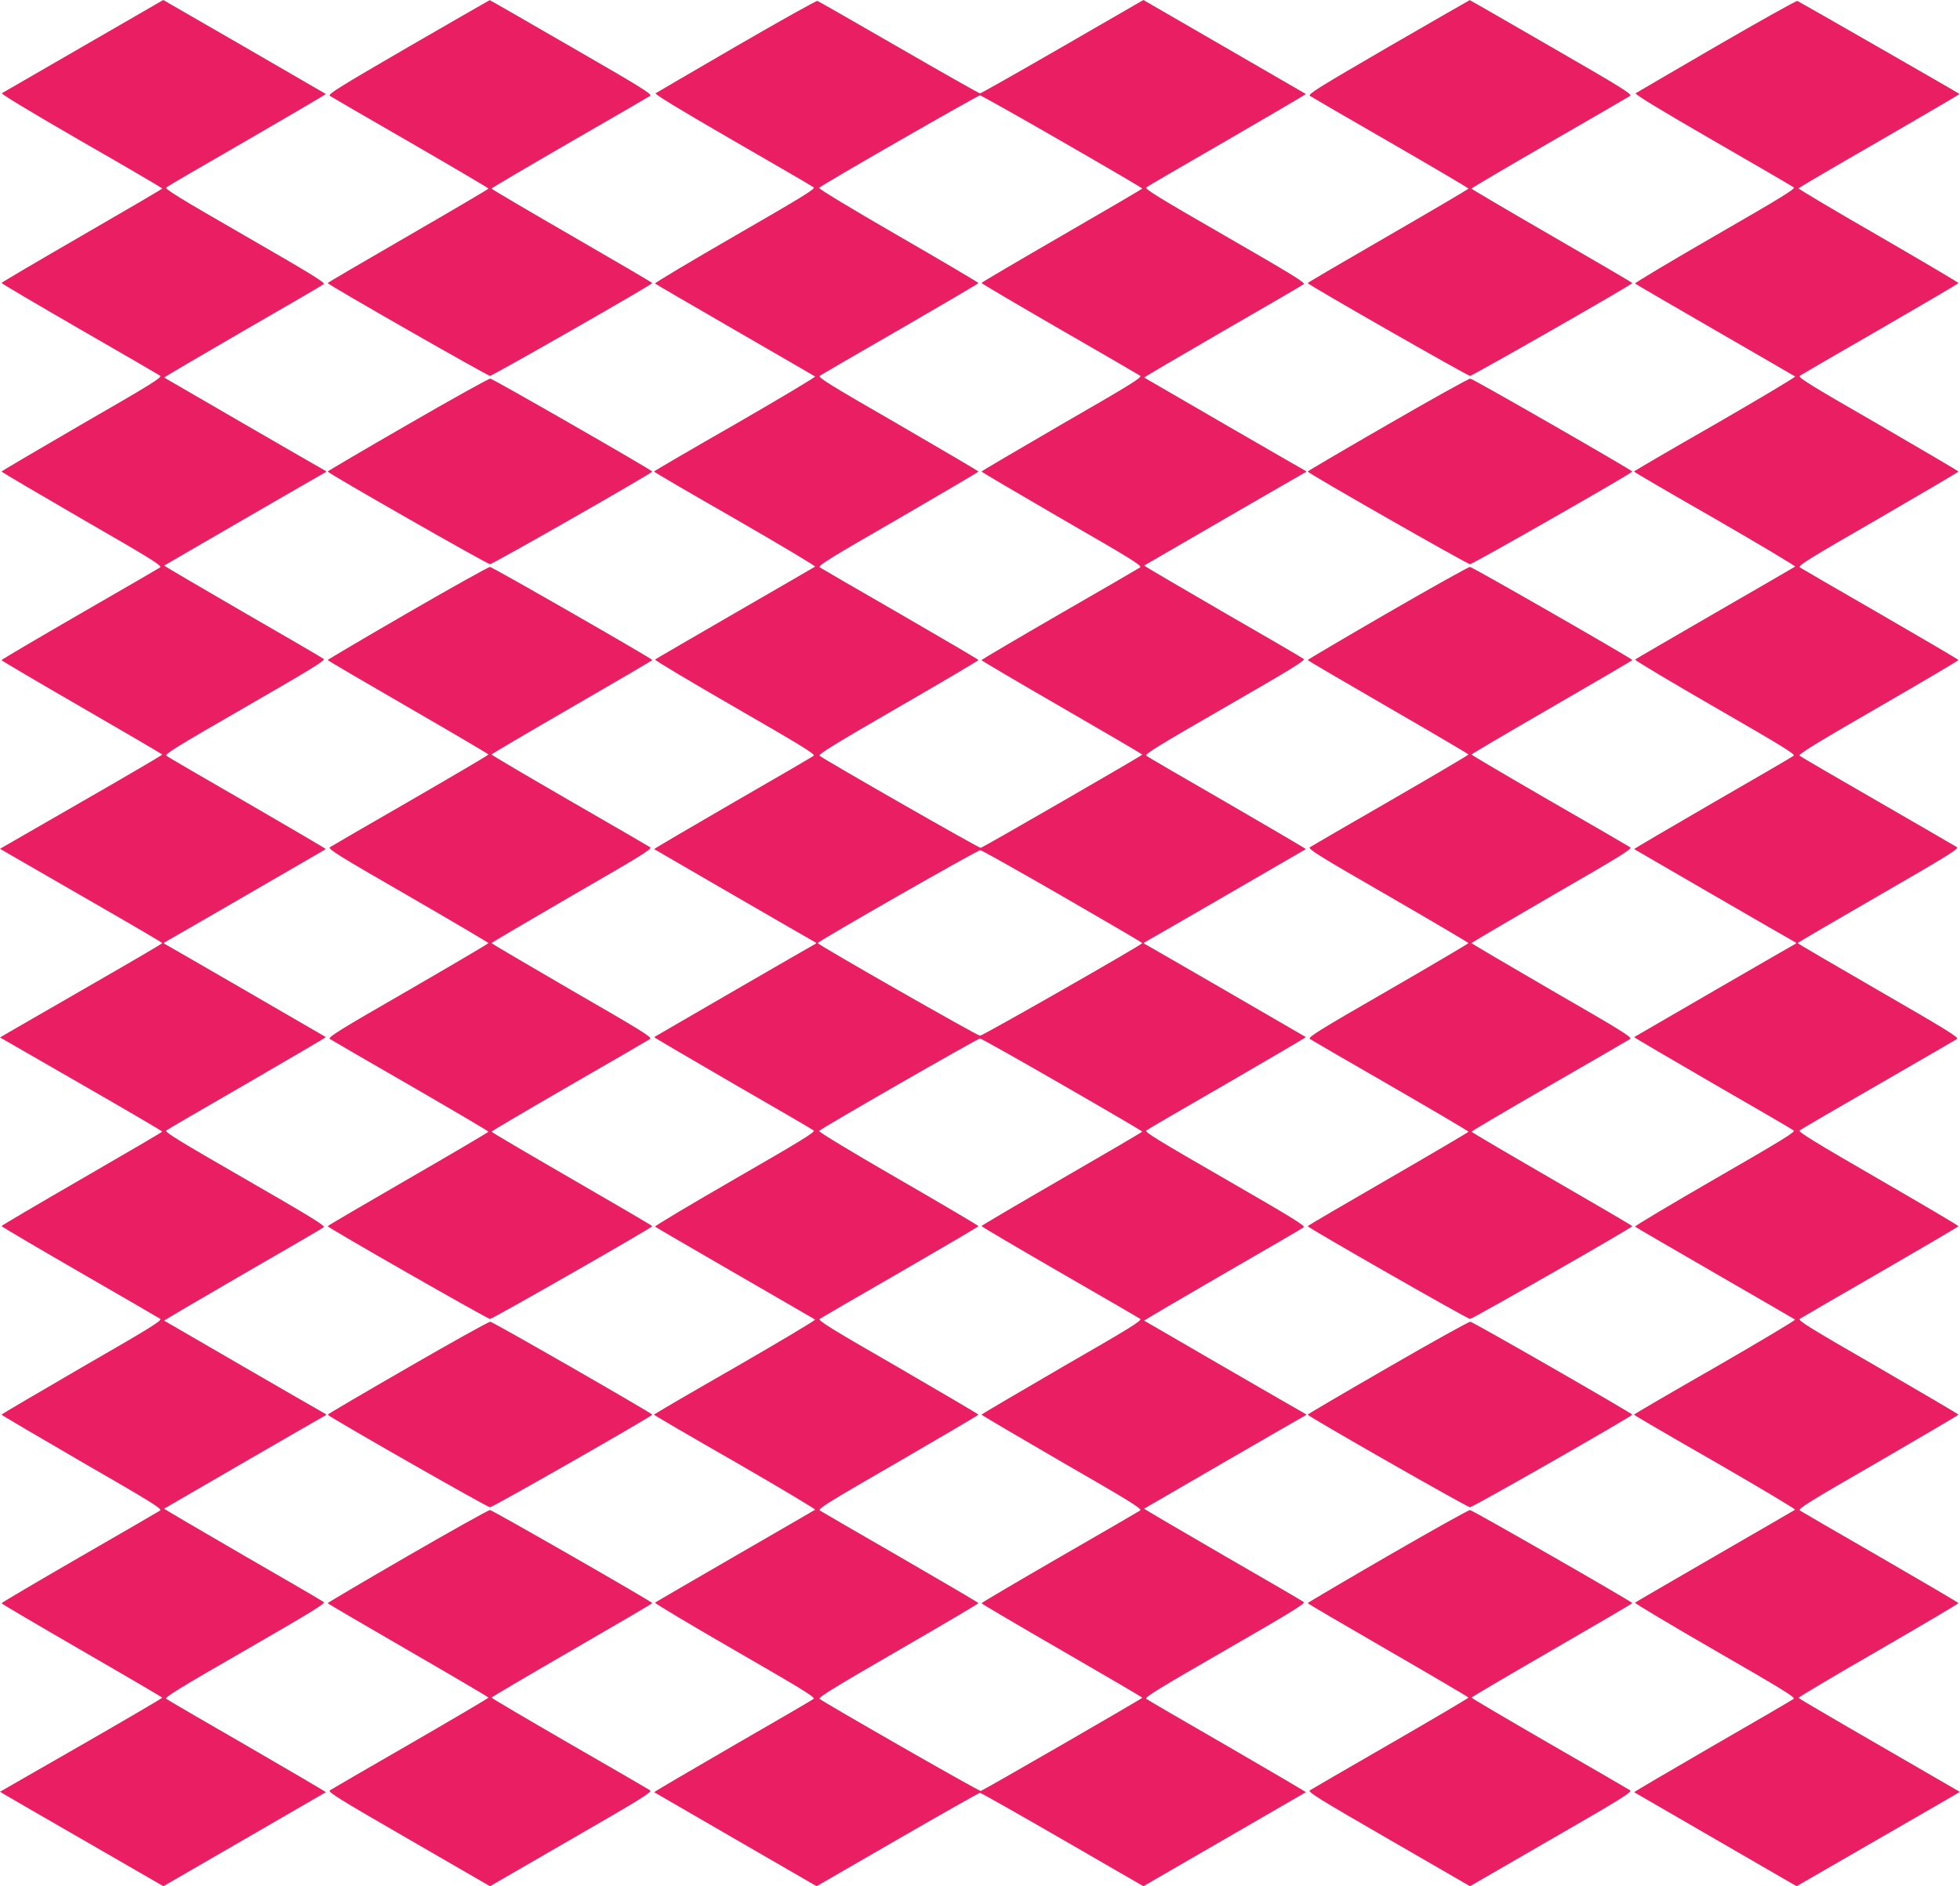
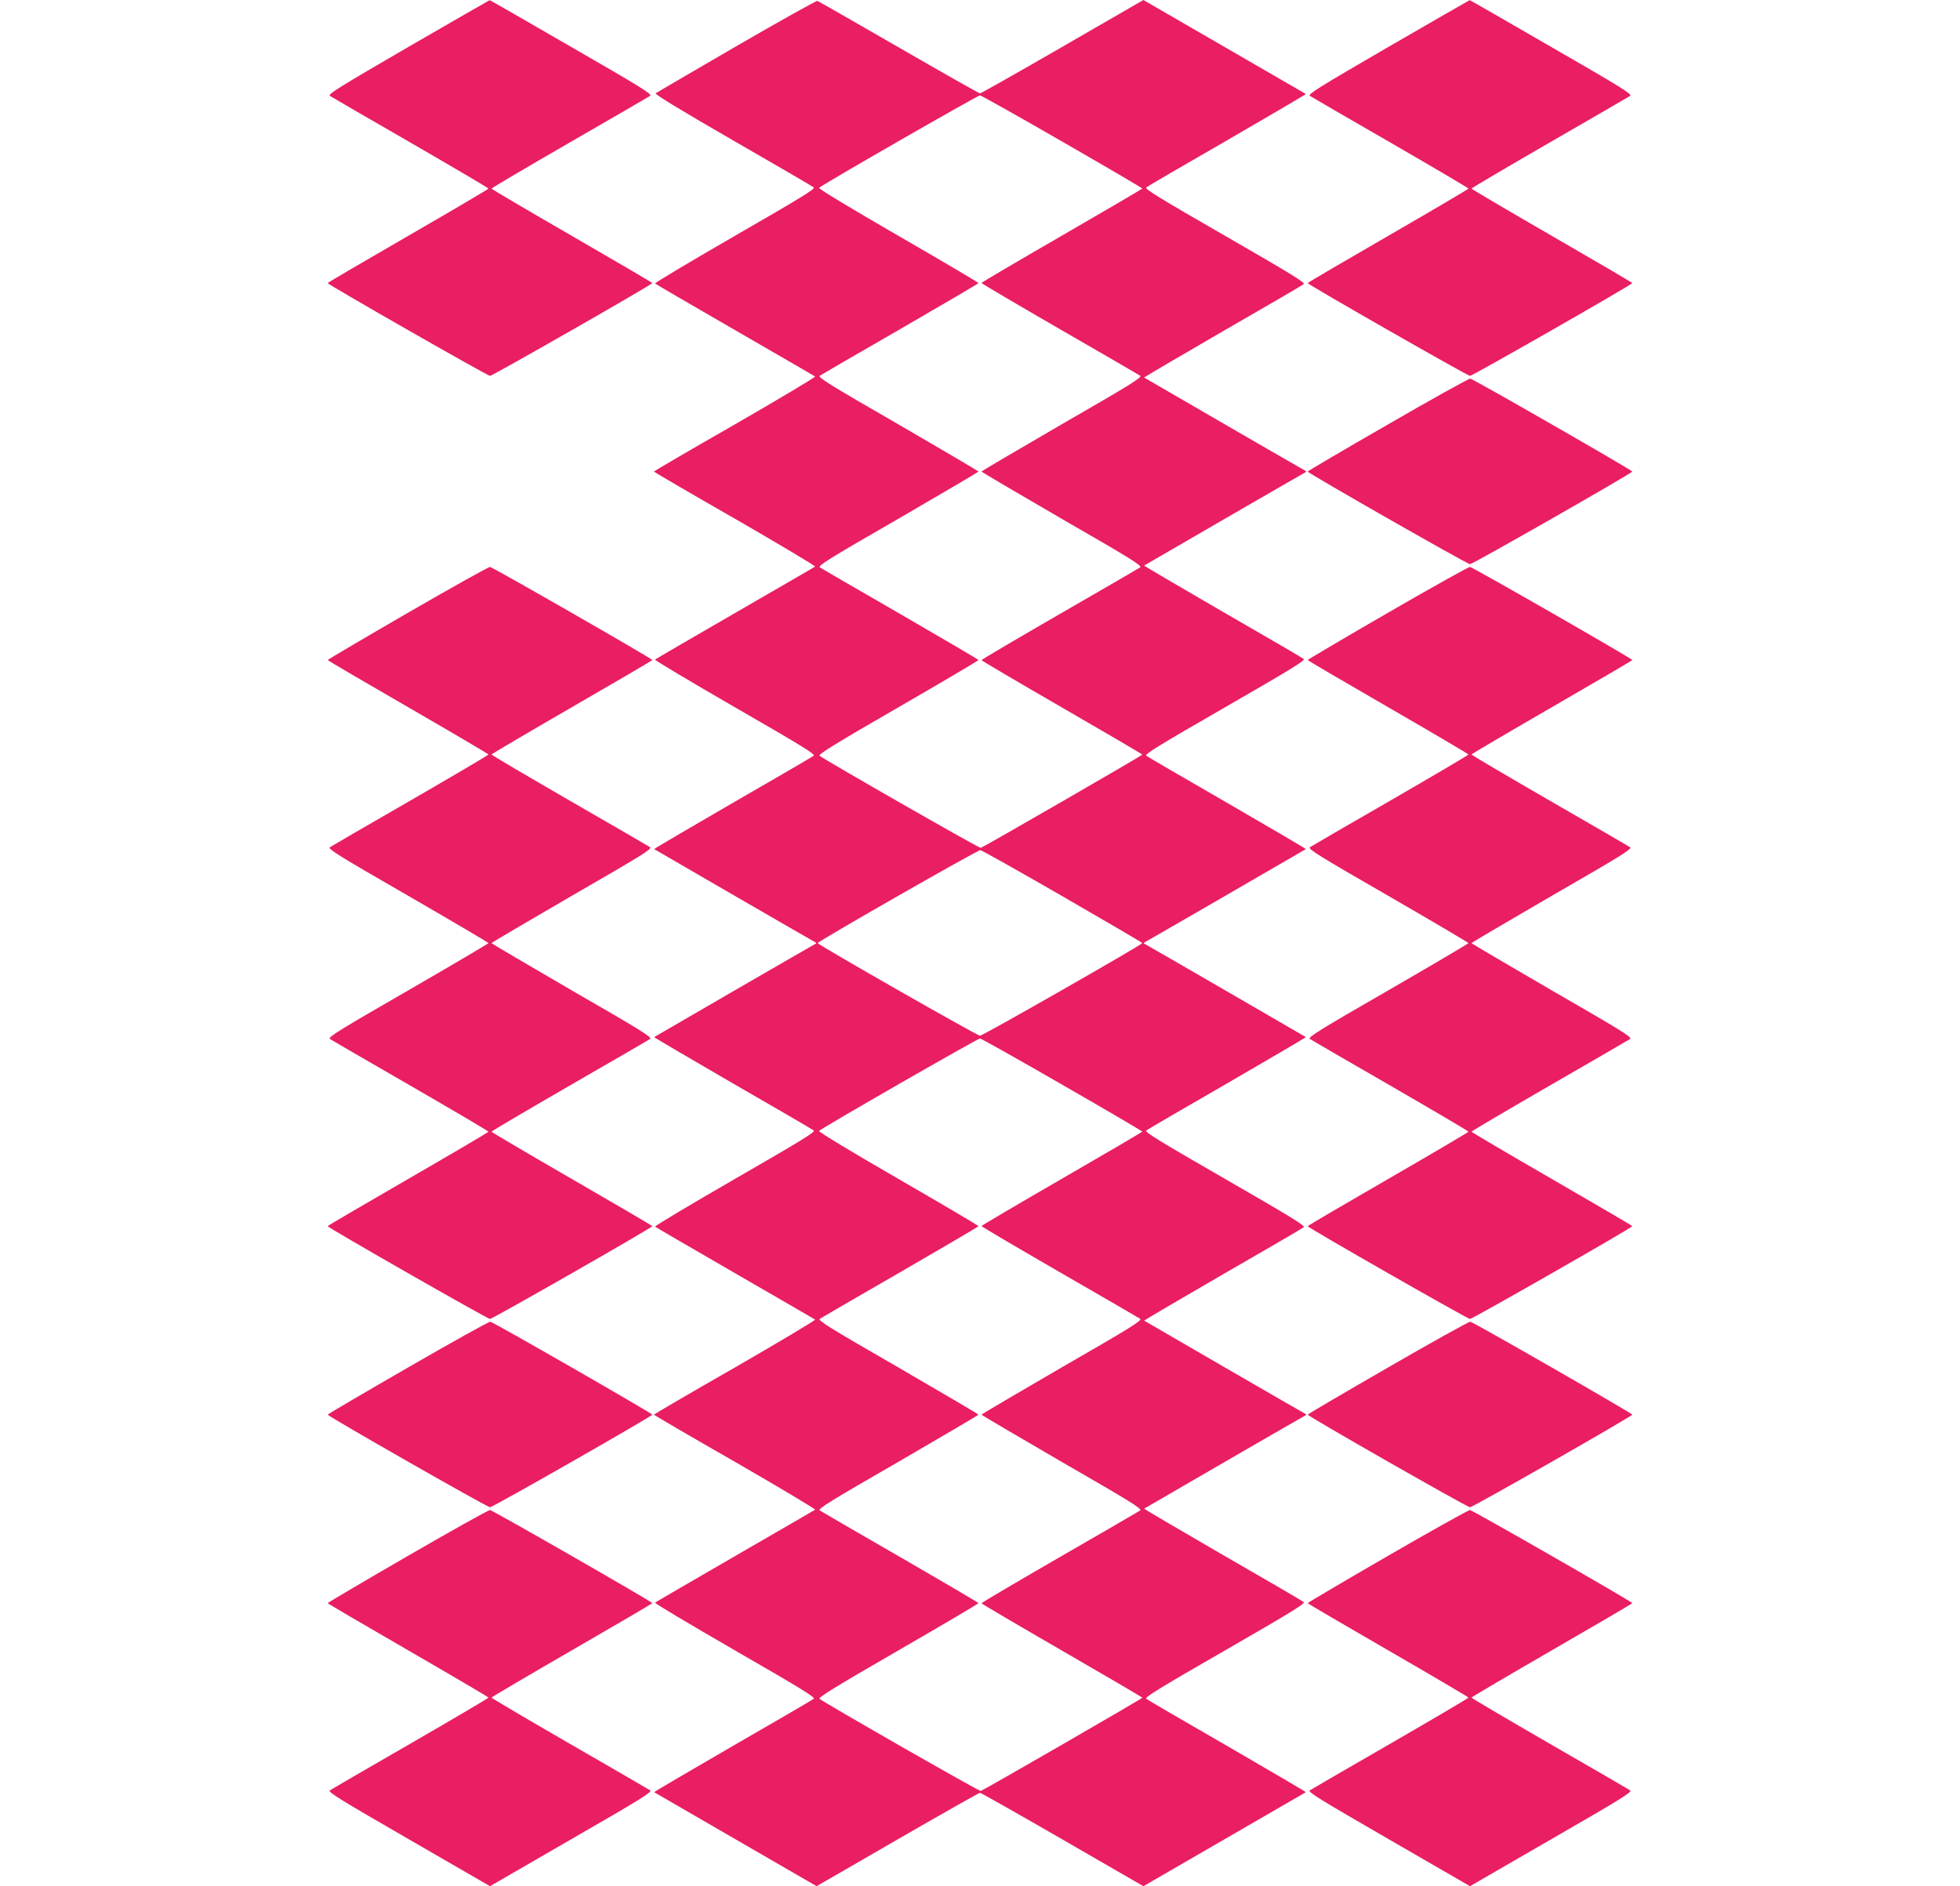
<svg xmlns="http://www.w3.org/2000/svg" version="1.0" width="1280pt" height="1232pt" viewBox="0 0 1280 1232" preserveAspectRatio="xMidYMid meet">
  <g transform="translate(0,1232) scale(0.1,-0.1)" fill="#e91e63" stroke="none">
-     <path d="M545 12019 c-286 -165 -526 -304 -533 -308 -7 -4 193 -125 517 -312 292 -167 530 -307 531 -310 0 -3 -236 -141 -525 -308 -289 -167 -525 -306 -525 -309 0 -4 230 -139 510 -301 280 -161 517 -299 526 -305 14 -11 -62 -58 -510 -316 -289 -168 -526 -307 -526 -310 0 -3 237 -142 526 -310 448 -258 524 -305 510 -316 -9 -6 -246 -144 -526 -305 -280 -162 -510 -297 -510 -301 0 -3 236 -142 525 -309 289 -167 525 -305 525 -308 -1 -3 -239 -143 -530 -310 l-530 -305 88 -51 c48 -28 286 -165 529 -305 244 -140 443 -257 443 -260 0 -3 -199 -120 -443 -260 -243 -140 -481 -277 -529 -305 l-88 -51 530 -305 c291 -167 529 -307 530 -310 0 -3 -236 -141 -525 -308 -289 -167 -525 -306 -525 -309 0 -4 230 -139 510 -301 280 -161 517 -299 526 -305 14 -11 -62 -58 -510 -316 -289 -168 -526 -307 -526 -310 0 -3 237 -142 526 -310 448 -258 524 -305 510 -316 -9 -6 -246 -144 -526 -305 -280 -162 -510 -297 -510 -301 0 -3 236 -142 525 -309 289 -167 525 -305 525 -308 -1 -3 -239 -143 -530 -310 l-530 -304 28 -17 c15 -9 255 -148 533 -308 l506 -292 529 306 c291 168 530 307 532 308 1 2 -229 137 -512 301 -283 163 -522 302 -530 309 -13 9 83 68 514 316 432 249 527 307 514 316 -8 7 -247 146 -530 309 -283 164 -513 299 -512 301 4 3 1033 599 1053 609 7 3 7 7 0 10 -20 10 -1049 606 -1053 609 -1 2 229 137 512 301 283 163 522 302 530 309 13 9 -82 67 -514 316 -431 248 -527 307 -514 316 8 7 247 146 530 309 283 164 513 299 512 301 -4 3 -1033 599 -1053 609 -7 3 -7 7 0 10 20 10 1049 606 1053 609 1 2 -229 137 -512 301 -283 163 -522 302 -530 309 -13 9 83 68 514 316 432 249 527 307 514 316 -8 7 -247 146 -530 309 -283 164 -513 299 -512 301 4 3 1033 599 1053 609 7 3 7 7 0 10 -20 10 -1049 606 -1053 609 -1 2 229 137 512 301 283 163 522 302 530 309 13 9 -82 67 -514 316 -431 248 -527 307 -514 316 8 7 247 146 530 309 283 164 513 299 512 301 -4 3 -1060 614 -1062 614 -1 0 -235 -136 -521 -301z" />
    <path d="M2666 12013 c-449 -261 -526 -308 -512 -319 9 -6 246 -144 526 -305 280 -162 510 -297 510 -301 0 -3 -236 -142 -525 -309 -289 -167 -525 -305 -525 -308 1 -10 1044 -606 1060 -606 16 0 1059 596 1060 606 0 3 -236 141 -525 308 -289 167 -525 306 -525 309 0 4 230 139 510 301 280 161 517 299 526 305 14 11 -60 57 -515 319 -292 169 -532 307 -533 306 -2 0 -241 -138 -532 -306z" />
    <path d="M4810 12019 c-283 -165 -521 -303 -528 -308 -10 -5 154 -105 502 -306 283 -163 522 -302 530 -309 13 -9 -82 -67 -514 -316 -291 -168 -526 -308 -522 -312 4 -4 239 -140 522 -304 283 -163 518 -300 523 -303 4 -4 -231 -144 -522 -312 -292 -167 -530 -306 -530 -309 0 -3 238 -142 530 -309 291 -168 526 -308 522 -312 -5 -3 -240 -140 -523 -303 -283 -164 -518 -300 -522 -304 -4 -4 231 -144 522 -312 432 -249 527 -307 514 -316 -8 -7 -247 -146 -530 -309 -283 -164 -513 -299 -512 -301 4 -3 1033 -599 1053 -609 7 -3 7 -7 0 -10 -20 -10 -1049 -606 -1053 -609 -1 -2 229 -137 512 -301 283 -163 522 -302 530 -309 13 -9 -82 -67 -514 -316 -291 -168 -526 -308 -522 -312 4 -4 239 -140 522 -304 283 -163 518 -300 523 -303 4 -4 -231 -144 -522 -312 -292 -167 -530 -306 -530 -309 0 -3 238 -142 530 -309 291 -168 526 -308 522 -312 -5 -3 -240 -140 -523 -303 -283 -164 -518 -300 -522 -304 -4 -4 231 -144 522 -312 432 -249 527 -307 514 -316 -8 -7 -247 -146 -530 -309 -283 -164 -513 -299 -512 -301 2 -1 241 -140 532 -308 l529 -306 528 305 c291 168 533 305 539 305 6 0 248 -137 539 -305 l528 -305 529 306 c291 168 530 307 532 308 1 2 -229 137 -512 301 -283 163 -522 302 -530 309 -13 9 83 68 514 316 432 249 527 307 514 316 -8 7 -247 146 -530 309 -283 164 -513 299 -512 301 4 3 1033 599 1053 609 7 3 7 7 0 10 -20 10 -1049 606 -1053 609 -1 2 229 137 512 301 283 163 522 302 530 309 13 9 -82 67 -514 316 -431 248 -527 307 -514 316 8 7 247 146 530 309 283 164 513 299 512 301 -4 3 -1033 599 -1053 609 -7 3 -7 7 0 10 20 10 1049 606 1053 609 1 2 -229 137 -512 301 -283 163 -522 302 -530 309 -13 9 83 68 514 316 432 249 527 307 514 316 -8 7 -247 146 -530 309 -283 164 -513 299 -512 301 4 3 1033 599 1053 609 7 3 7 7 0 10 -20 10 -1049 606 -1053 609 -1 2 229 137 512 301 283 163 522 302 530 309 13 9 -82 67 -514 316 -431 248 -527 307 -514 316 8 7 247 146 530 309 283 164 513 299 512 301 -2 1 -241 140 -532 308 l-529 306 -528 -305 c-291 -168 -533 -305 -539 -305 -6 0 -244 135 -530 300 -286 165 -525 302 -532 304 -7 2 -245 -131 -528 -295z m2127 -624 c287 -165 522 -303 523 -306 0 -3 -236 -141 -525 -308 -289 -167 -525 -306 -525 -309 0 -4 230 -139 510 -301 280 -161 517 -299 526 -305 14 -11 -62 -58 -510 -316 -289 -168 -526 -307 -526 -310 0 -3 237 -142 526 -310 448 -258 524 -305 510 -316 -9 -6 -246 -144 -526 -305 -280 -162 -510 -297 -510 -301 0 -3 236 -142 525 -309 289 -167 525 -305 525 -308 -1 -6 -1037 -604 -1055 -609 -11 -3 -1027 579 -1053 602 -9 9 106 80 513 315 289 167 525 306 525 310 0 3 -230 138 -510 300 -280 161 -517 299 -526 305 -14 11 62 58 510 316 289 168 526 307 526 310 0 3 -237 142 -526 310 -448 258 -524 305 -510 316 9 6 246 144 526 305 280 162 510 297 510 300 0 4 -236 143 -525 310 -312 180 -521 307 -516 312 22 22 1038 605 1051 604 9 -1 251 -137 537 -302z m3 -4930 c286 -165 520 -302 520 -305 0 -10 -1042 -605 -1060 -605 -18 0 -1060 595 -1060 605 0 11 1046 609 1062 607 10 -1 252 -137 538 -302z m-3 -1230 c287 -165 522 -303 523 -306 0 -3 -236 -141 -525 -308 -289 -167 -525 -306 -525 -309 0 -4 230 -139 510 -301 280 -161 517 -299 526 -305 14 -11 -62 -58 -510 -316 -289 -168 -526 -307 -526 -310 0 -3 237 -142 526 -310 448 -258 524 -305 510 -316 -9 -6 -246 -144 -526 -305 -280 -162 -510 -297 -510 -301 0 -3 236 -142 525 -309 289 -167 525 -305 525 -308 -1 -6 -1037 -604 -1055 -609 -11 -3 -1027 579 -1053 602 -9 9 106 80 513 315 289 167 525 306 525 310 0 3 -230 138 -510 300 -280 161 -517 299 -526 305 -14 11 62 58 510 316 289 168 526 307 526 310 0 3 -237 142 -526 310 -448 258 -524 305 -510 316 9 6 246 144 526 305 280 162 510 297 510 300 0 4 -236 143 -525 310 -312 180 -521 307 -516 312 22 22 1038 605 1051 604 9 -1 251 -137 537 -302z" />
    <path d="M9066 12013 c-449 -261 -526 -308 -512 -319 9 -6 246 -144 526 -305 280 -162 510 -297 510 -301 0 -3 -236 -142 -525 -309 -289 -167 -525 -305 -525 -308 1 -10 1044 -606 1060 -606 16 0 1059 596 1060 606 0 3 -236 141 -525 308 -289 167 -525 306 -525 309 0 4 230 139 510 301 280 161 517 299 526 305 14 11 -60 57 -515 319 -292 169 -532 307 -533 306 -2 0 -241 -138 -532 -306z" />
-     <path d="M11210 12019 c-283 -165 -521 -303 -528 -308 -10 -5 154 -105 502 -306 283 -163 522 -302 530 -309 13 -9 -82 -67 -514 -316 -291 -168 -526 -308 -522 -312 4 -4 239 -140 522 -304 283 -163 518 -300 523 -303 4 -4 -231 -144 -522 -312 -292 -167 -530 -306 -530 -309 0 -3 238 -142 530 -309 291 -168 526 -308 522 -312 -5 -3 -240 -140 -523 -303 -283 -164 -518 -300 -522 -304 -4 -4 231 -144 522 -312 432 -249 527 -307 514 -316 -8 -7 -247 -146 -530 -309 -283 -164 -513 -299 -512 -301 4 -3 1033 -599 1053 -609 7 -3 7 -7 0 -10 -20 -10 -1049 -606 -1053 -609 -1 -2 229 -137 512 -301 283 -163 522 -302 530 -309 13 -9 -82 -67 -514 -316 -291 -168 -526 -308 -522 -312 4 -4 239 -140 522 -304 283 -163 518 -300 523 -303 4 -4 -231 -144 -522 -312 -292 -167 -530 -306 -530 -309 0 -3 238 -142 530 -309 291 -168 526 -308 522 -312 -5 -3 -240 -140 -523 -303 -283 -164 -518 -300 -522 -304 -4 -4 231 -144 522 -312 432 -249 527 -307 514 -316 -8 -7 -247 -146 -530 -309 -283 -164 -513 -299 -512 -301 2 -1 241 -140 532 -308 l529 -306 506 292 c278 160 518 299 533 308 l27 16 -525 304 c-288 166 -526 306 -529 310 -2 3 232 143 521 309 288 167 524 306 524 310 0 3 -230 138 -510 300 -280 161 -517 299 -526 305 -14 11 62 58 510 316 289 168 526 307 526 310 0 3 -237 142 -526 310 -448 258 -524 305 -510 316 9 6 246 144 526 305 280 162 510 297 510 300 0 4 -236 143 -525 310 -407 235 -522 306 -513 315 7 6 238 141 513 299 275 159 507 293 516 299 14 9 -75 64 -512 316 -291 168 -529 307 -529 310 0 3 238 142 529 310 437 252 526 307 512 316 -9 6 -241 140 -516 299 -275 158 -506 293 -513 299 -9 9 106 80 513 315 289 167 525 306 525 310 0 3 -230 138 -510 300 -280 161 -517 299 -526 305 -14 11 62 58 510 316 289 168 526 307 526 310 0 3 -237 142 -526 310 -448 258 -524 305 -510 316 9 6 246 144 526 305 280 162 510 297 510 300 0 4 -236 143 -524 310 -289 166 -523 306 -521 309 3 4 241 144 530 310 288 167 524 305 522 306 -11 9 -1050 605 -1059 608 -7 2 -245 -131 -528 -295z" />
-     <path d="M2663 9547 c-288 -166 -523 -304 -523 -307 0 -10 1042 -605 1060 -605 18 0 1060 595 1060 605 0 8 -1039 605 -1058 607 -9 1 -252 -134 -539 -300z" />
    <path d="M9063 9547 c-288 -166 -523 -304 -523 -307 0 -10 1042 -605 1060 -605 18 0 1060 595 1060 605 0 8 -1039 605 -1058 607 -9 1 -252 -134 -539 -300z" />
    <path d="M2663 8317 c-287 -166 -522 -305 -523 -308 0 -3 236 -141 525 -308 289 -167 525 -306 525 -309 0 -4 -230 -139 -510 -301 -280 -161 -517 -299 -526 -305 -14 -11 62 -58 510 -316 289 -167 526 -307 526 -310 0 -3 -237 -143 -526 -310 -448 -258 -524 -305 -510 -316 9 -6 246 -144 526 -305 280 -162 510 -297 510 -301 0 -3 -236 -142 -525 -309 -289 -167 -525 -305 -525 -308 1 -10 1044 -606 1060 -606 16 0 1059 596 1060 606 0 3 -236 141 -525 308 -289 167 -525 306 -525 309 0 4 230 139 510 301 280 161 517 299 526 305 14 11 -59 56 -510 316 -289 168 -526 307 -526 310 0 3 237 142 526 310 451 260 524 305 510 316 -9 6 -246 144 -526 305 -280 162 -510 297 -510 301 0 3 236 142 525 309 289 167 525 305 525 308 -1 9 -1042 606 -1060 608 -8 1 -250 -134 -537 -300z" />
    <path d="M9063 8317 c-287 -166 -522 -305 -523 -308 0 -3 236 -141 525 -308 289 -167 525 -306 525 -309 0 -4 -230 -139 -510 -301 -280 -161 -517 -299 -526 -305 -14 -11 62 -58 510 -316 289 -167 526 -307 526 -310 0 -3 -237 -143 -526 -310 -448 -258 -524 -305 -510 -316 9 -6 246 -144 526 -305 280 -162 510 -297 510 -301 0 -3 -236 -142 -525 -309 -289 -167 -525 -305 -525 -308 1 -10 1044 -606 1060 -606 16 0 1059 596 1060 606 0 3 -236 141 -525 308 -289 167 -525 306 -525 309 0 4 230 139 510 301 280 161 517 299 526 305 14 11 -59 56 -510 316 -289 168 -526 307 -526 310 0 3 237 142 526 310 451 260 524 305 510 316 -9 6 -246 144 -526 305 -280 162 -510 297 -510 301 0 3 236 142 525 309 289 167 525 305 525 308 -1 9 -1042 606 -1060 608 -8 1 -250 -134 -537 -300z" />
    <path d="M2663 3387 c-288 -166 -523 -304 -523 -307 0 -10 1042 -605 1060 -605 18 0 1060 595 1060 605 0 8 -1039 605 -1058 607 -9 1 -252 -134 -539 -300z" />
    <path d="M9063 3387 c-288 -166 -523 -304 -523 -307 0 -10 1042 -605 1060 -605 18 0 1060 595 1060 605 0 8 -1039 605 -1058 607 -9 1 -252 -134 -539 -300z" />
    <path d="M2663 2157 c-287 -166 -522 -305 -523 -308 0 -3 236 -141 525 -308 289 -167 525 -306 525 -309 0 -4 -230 -139 -510 -301 -280 -161 -517 -299 -526 -305 -14 -11 63 -58 515 -319 l531 -307 531 307 c455 262 529 308 515 319 -9 6 -246 144 -526 305 -280 162 -510 297 -510 301 0 3 236 142 525 309 289 167 525 305 525 308 -1 9 -1042 606 -1060 608 -8 1 -250 -134 -537 -300z" />
    <path d="M9063 2157 c-287 -166 -522 -305 -523 -308 0 -3 236 -141 525 -308 289 -167 525 -306 525 -309 0 -4 -230 -139 -510 -301 -280 -161 -517 -299 -526 -305 -14 -11 63 -58 515 -319 l531 -307 531 307 c455 262 529 308 515 319 -9 6 -246 144 -526 305 -280 162 -510 297 -510 301 0 3 236 142 525 309 289 167 525 305 525 308 -1 9 -1042 606 -1060 608 -8 1 -250 -134 -537 -300z" />
  </g>
</svg>